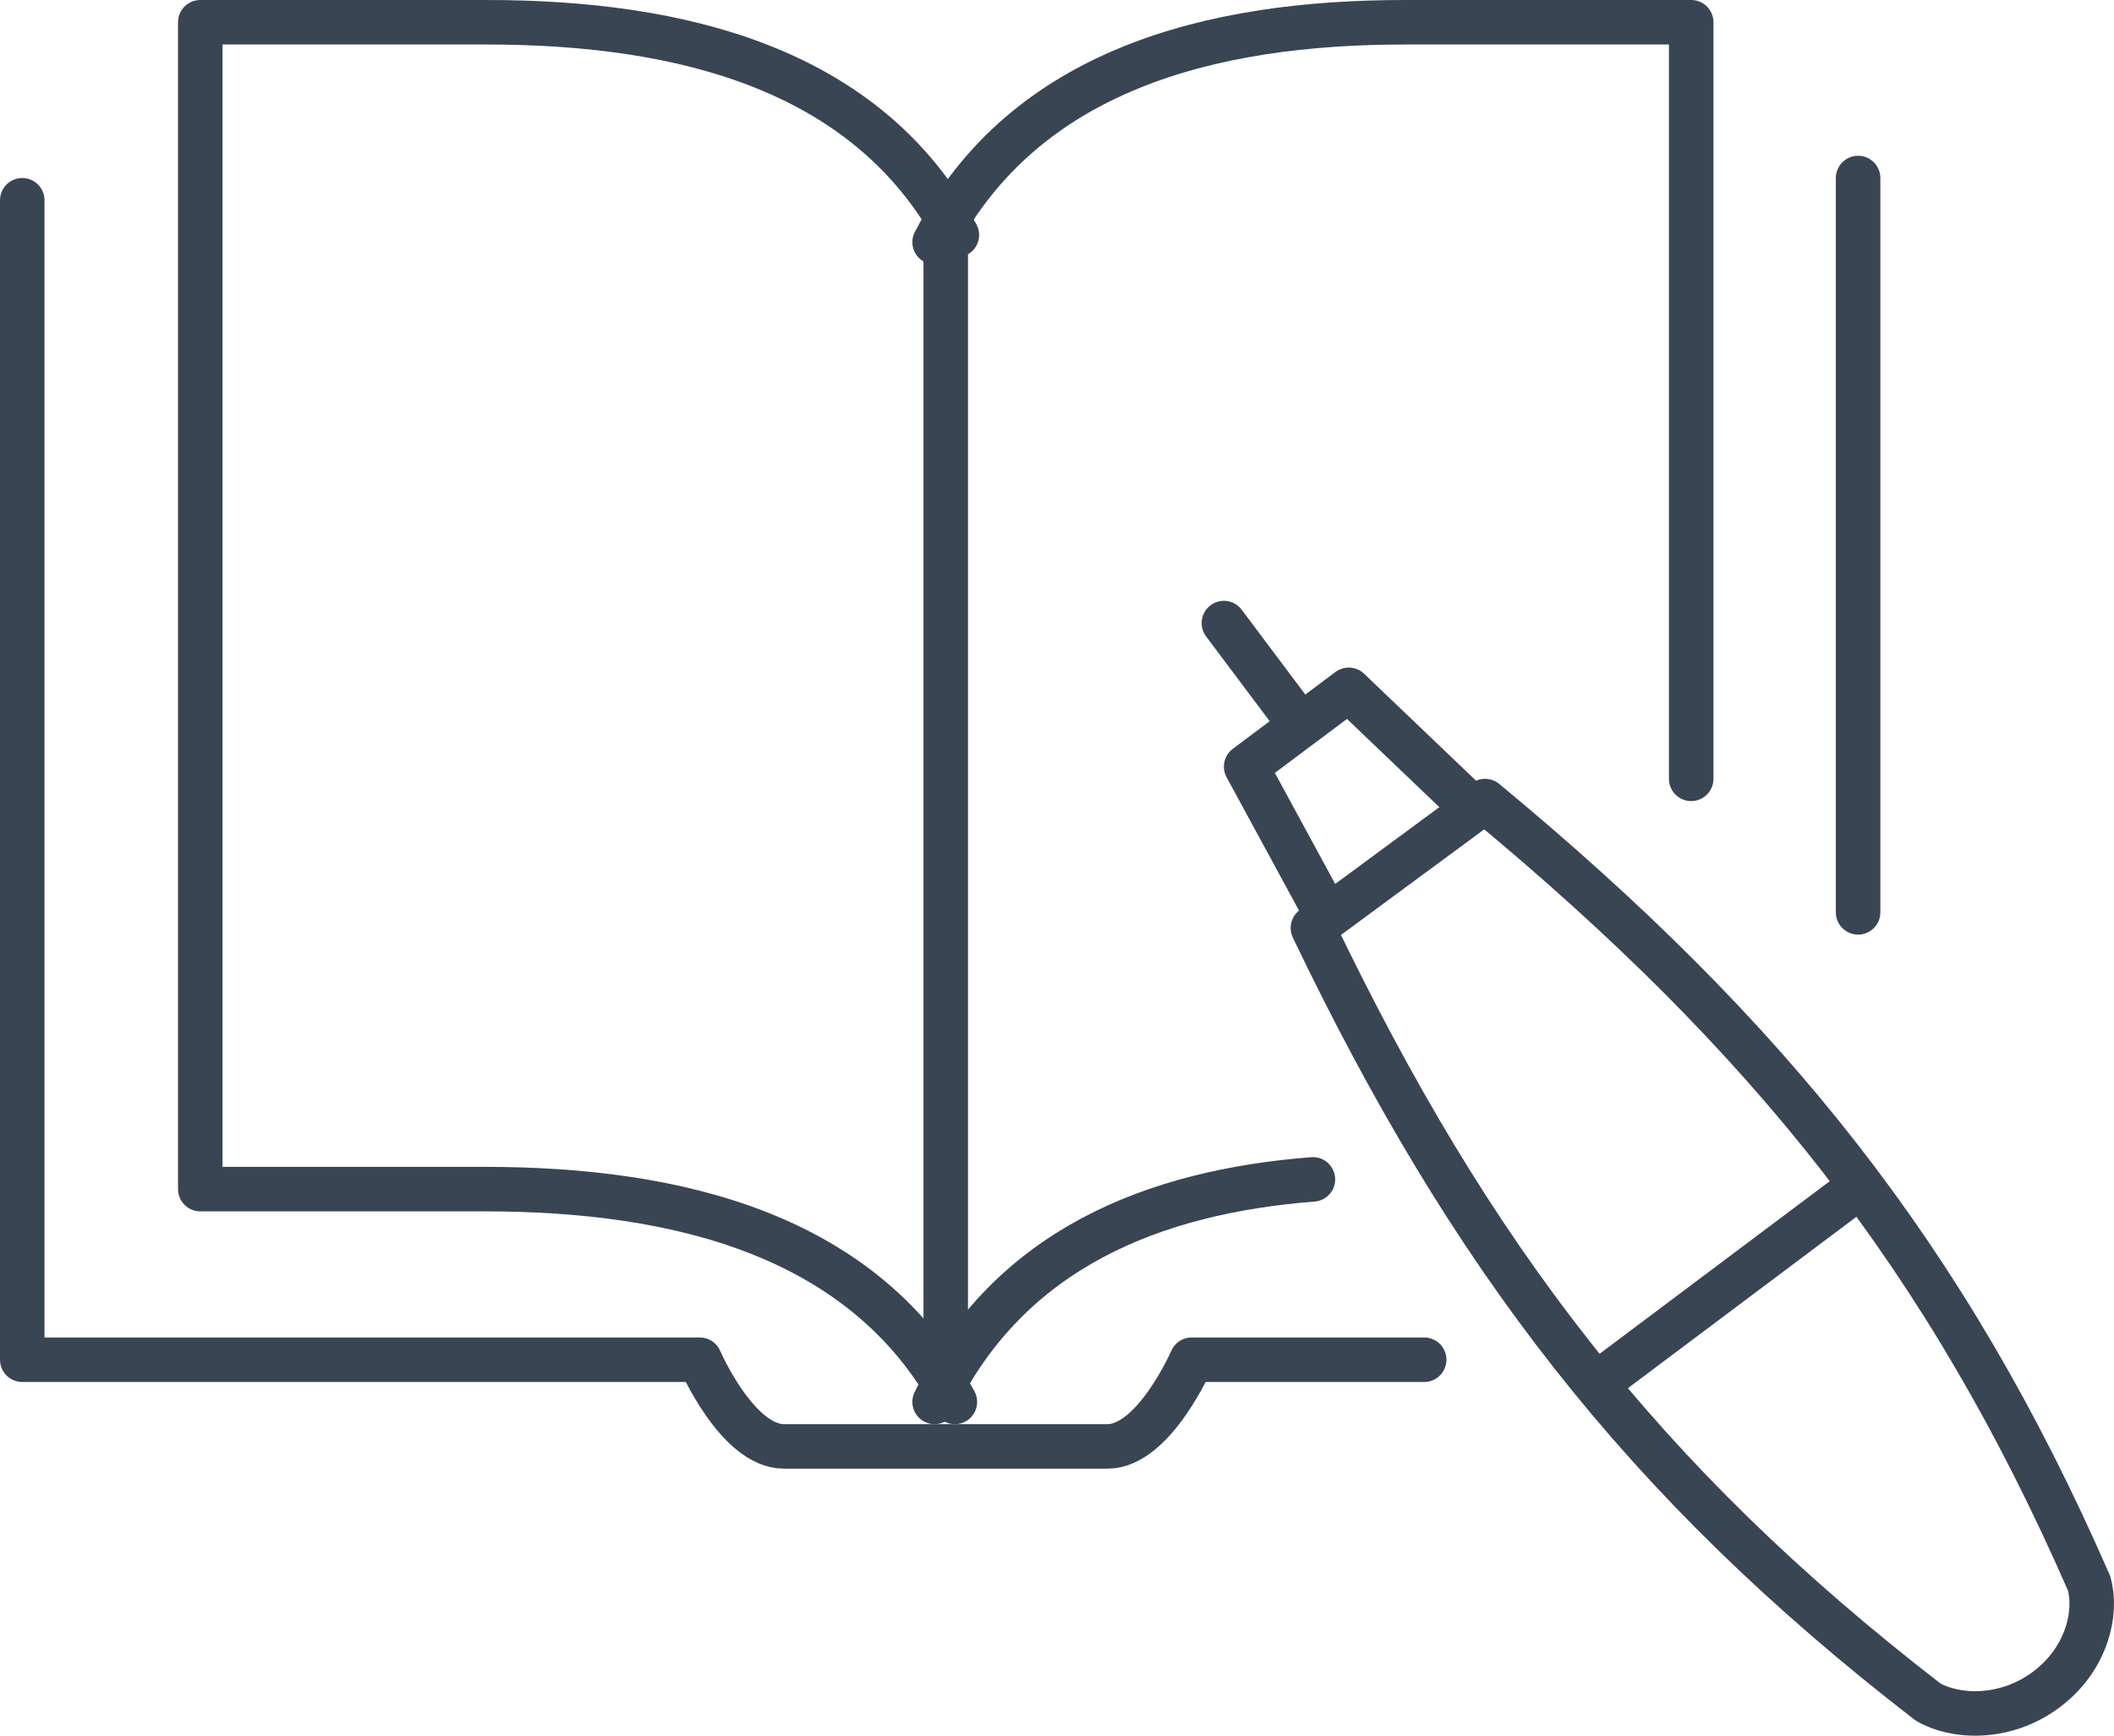
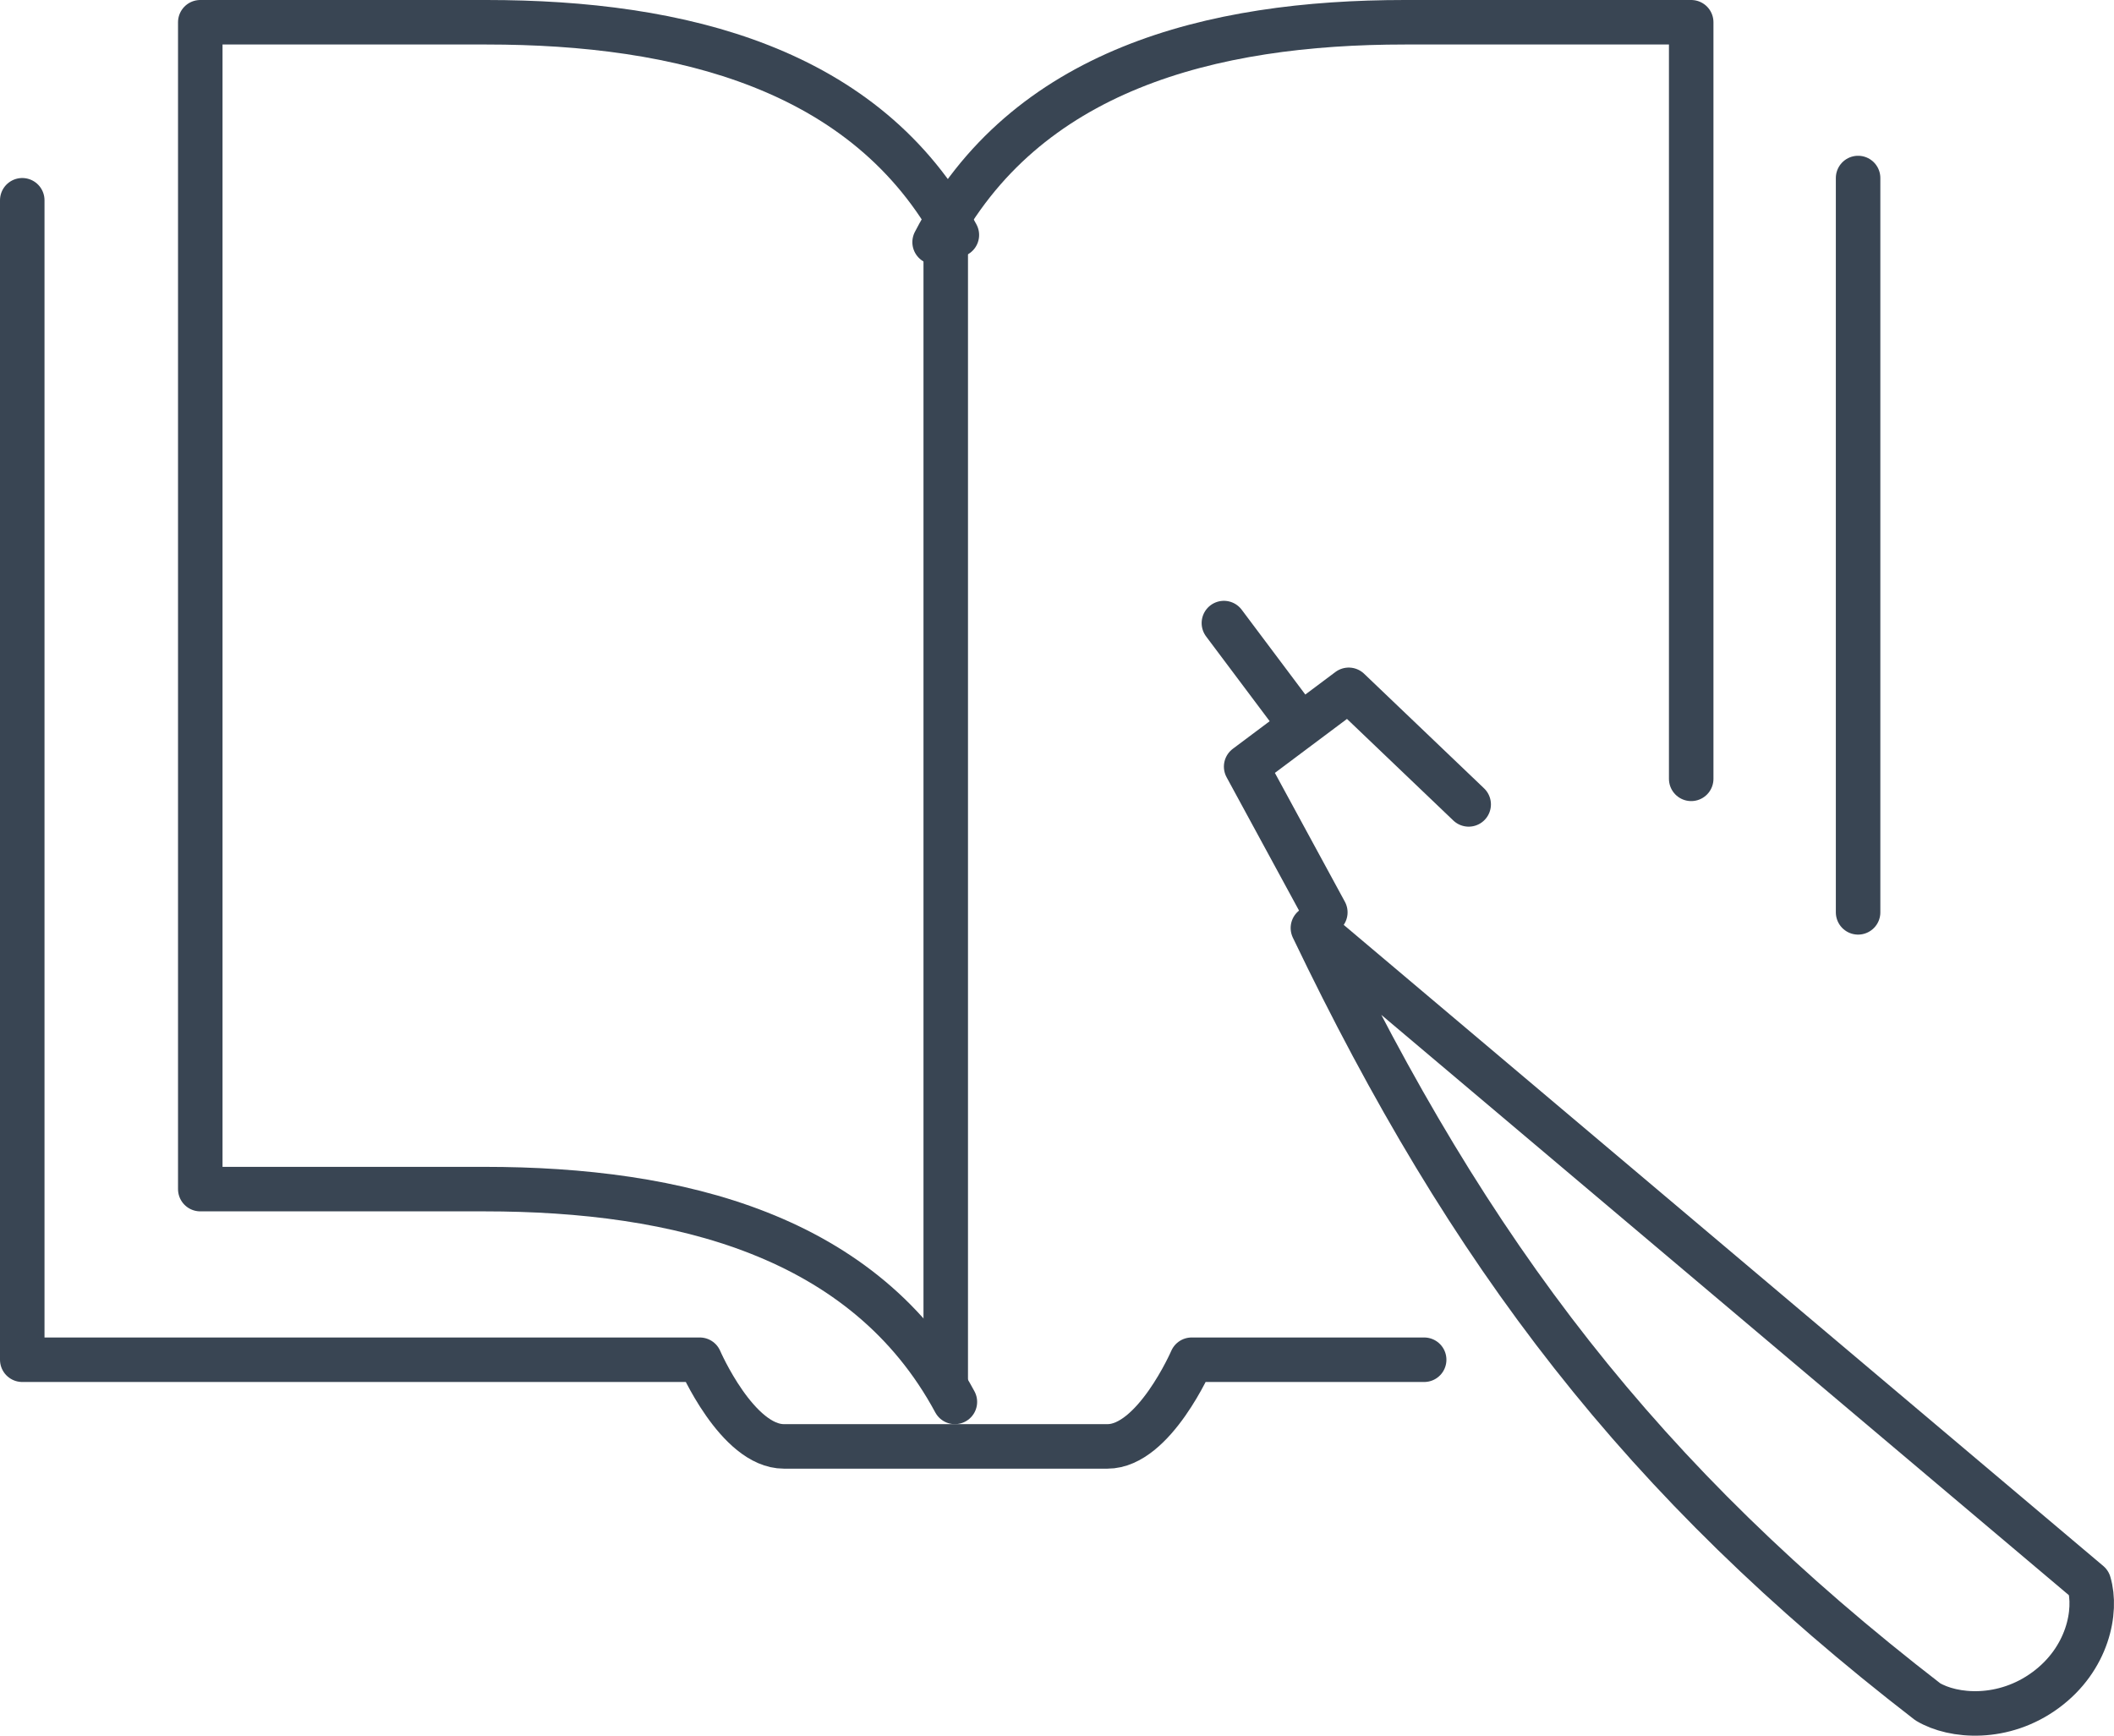
<svg xmlns="http://www.w3.org/2000/svg" width="95px" height="78px" viewBox="0 0 95 78" version="1.1">
  <title>step icon2</title>
  <desc>Created with Sketch.</desc>
  <g id="index" stroke="none" stroke-width="1" fill="none" fill-rule="evenodd">
    <g id="內頁3-細胞病理常規" transform="translate(-681, -4897)" stroke="#394553" stroke-width="2">
      <g id="Group-56" transform="translate(516, 4763)">
        <g id="Group-61" transform="translate(0, 78)">
          <g id="step-icon2" transform="translate(166, 57)">
            <path d="M63,60.105 L52.552,60.105 C52.552,60.105 50.862,64 48.767,64 L34.229,64 C32.131,64 30.447,60.105 30.447,60.105 L0,60.105 L0,8" id="Stroke-1" stroke-linecap="round" stroke-linejoin="round" />
            <line x1="82.5" y1="7" x2="82.5" y2="40" id="Stroke-3" stroke-linecap="round" stroke-linejoin="round" />
            <line x1="57" y1="31" x2="54" y2="27" id="Stroke-5" stroke-linecap="round" />
-             <path d="M85.631,75.477 C86.781,76.167 89.04,76.343 90.93,74.947 C92.821,73.556 93.252,71.401 92.875,70.139 C86.466,55.478 78.441,45.517 65.737,35 L58,40.703 C65.04,55.388 72.783,65.559 85.631,75.477 Z" id="Stroke-7" stroke-linejoin="round" />
+             <path d="M85.631,75.477 C86.781,76.167 89.04,76.343 90.93,74.947 C92.821,73.556 93.252,71.401 92.875,70.139 L58,40.703 C65.04,55.388 72.783,65.559 85.631,75.477 Z" id="Stroke-7" stroke-linejoin="round" />
            <polyline id="Stroke-9" stroke-linecap="round" stroke-linejoin="round" points="65 35.149 59.61 30 55 33.451 58.558 40" />
-             <line x1="83" y1="52" x2="71" y2="61" id="Stroke-11" stroke-linejoin="round" />
-             <path d="M41,62 C44.364,55.109 50.871,52.555 58,52" id="Stroke-13" stroke-linecap="round" stroke-linejoin="round" />
            <path d="M41,9.883 C45.035,2.134 53.414,0 62.131,0 L75,0 L75,34" id="Stroke-15" stroke-linecap="round" stroke-linejoin="round" />
            <path d="M42,9.56 C37.965,2.064 29.586,0 20.869,0 L8,0 L8,52.437 L20.776,52.437 C29.489,52.437 37.873,54.503 41.911,62" id="Stroke-17" stroke-linecap="round" stroke-linejoin="round" />
            <line x1="41.5" y1="10" x2="41.5" y2="61" id="Stroke-19" stroke-linecap="round" stroke-linejoin="round" />
          </g>
        </g>
      </g>
    </g>
  </g>
</svg>